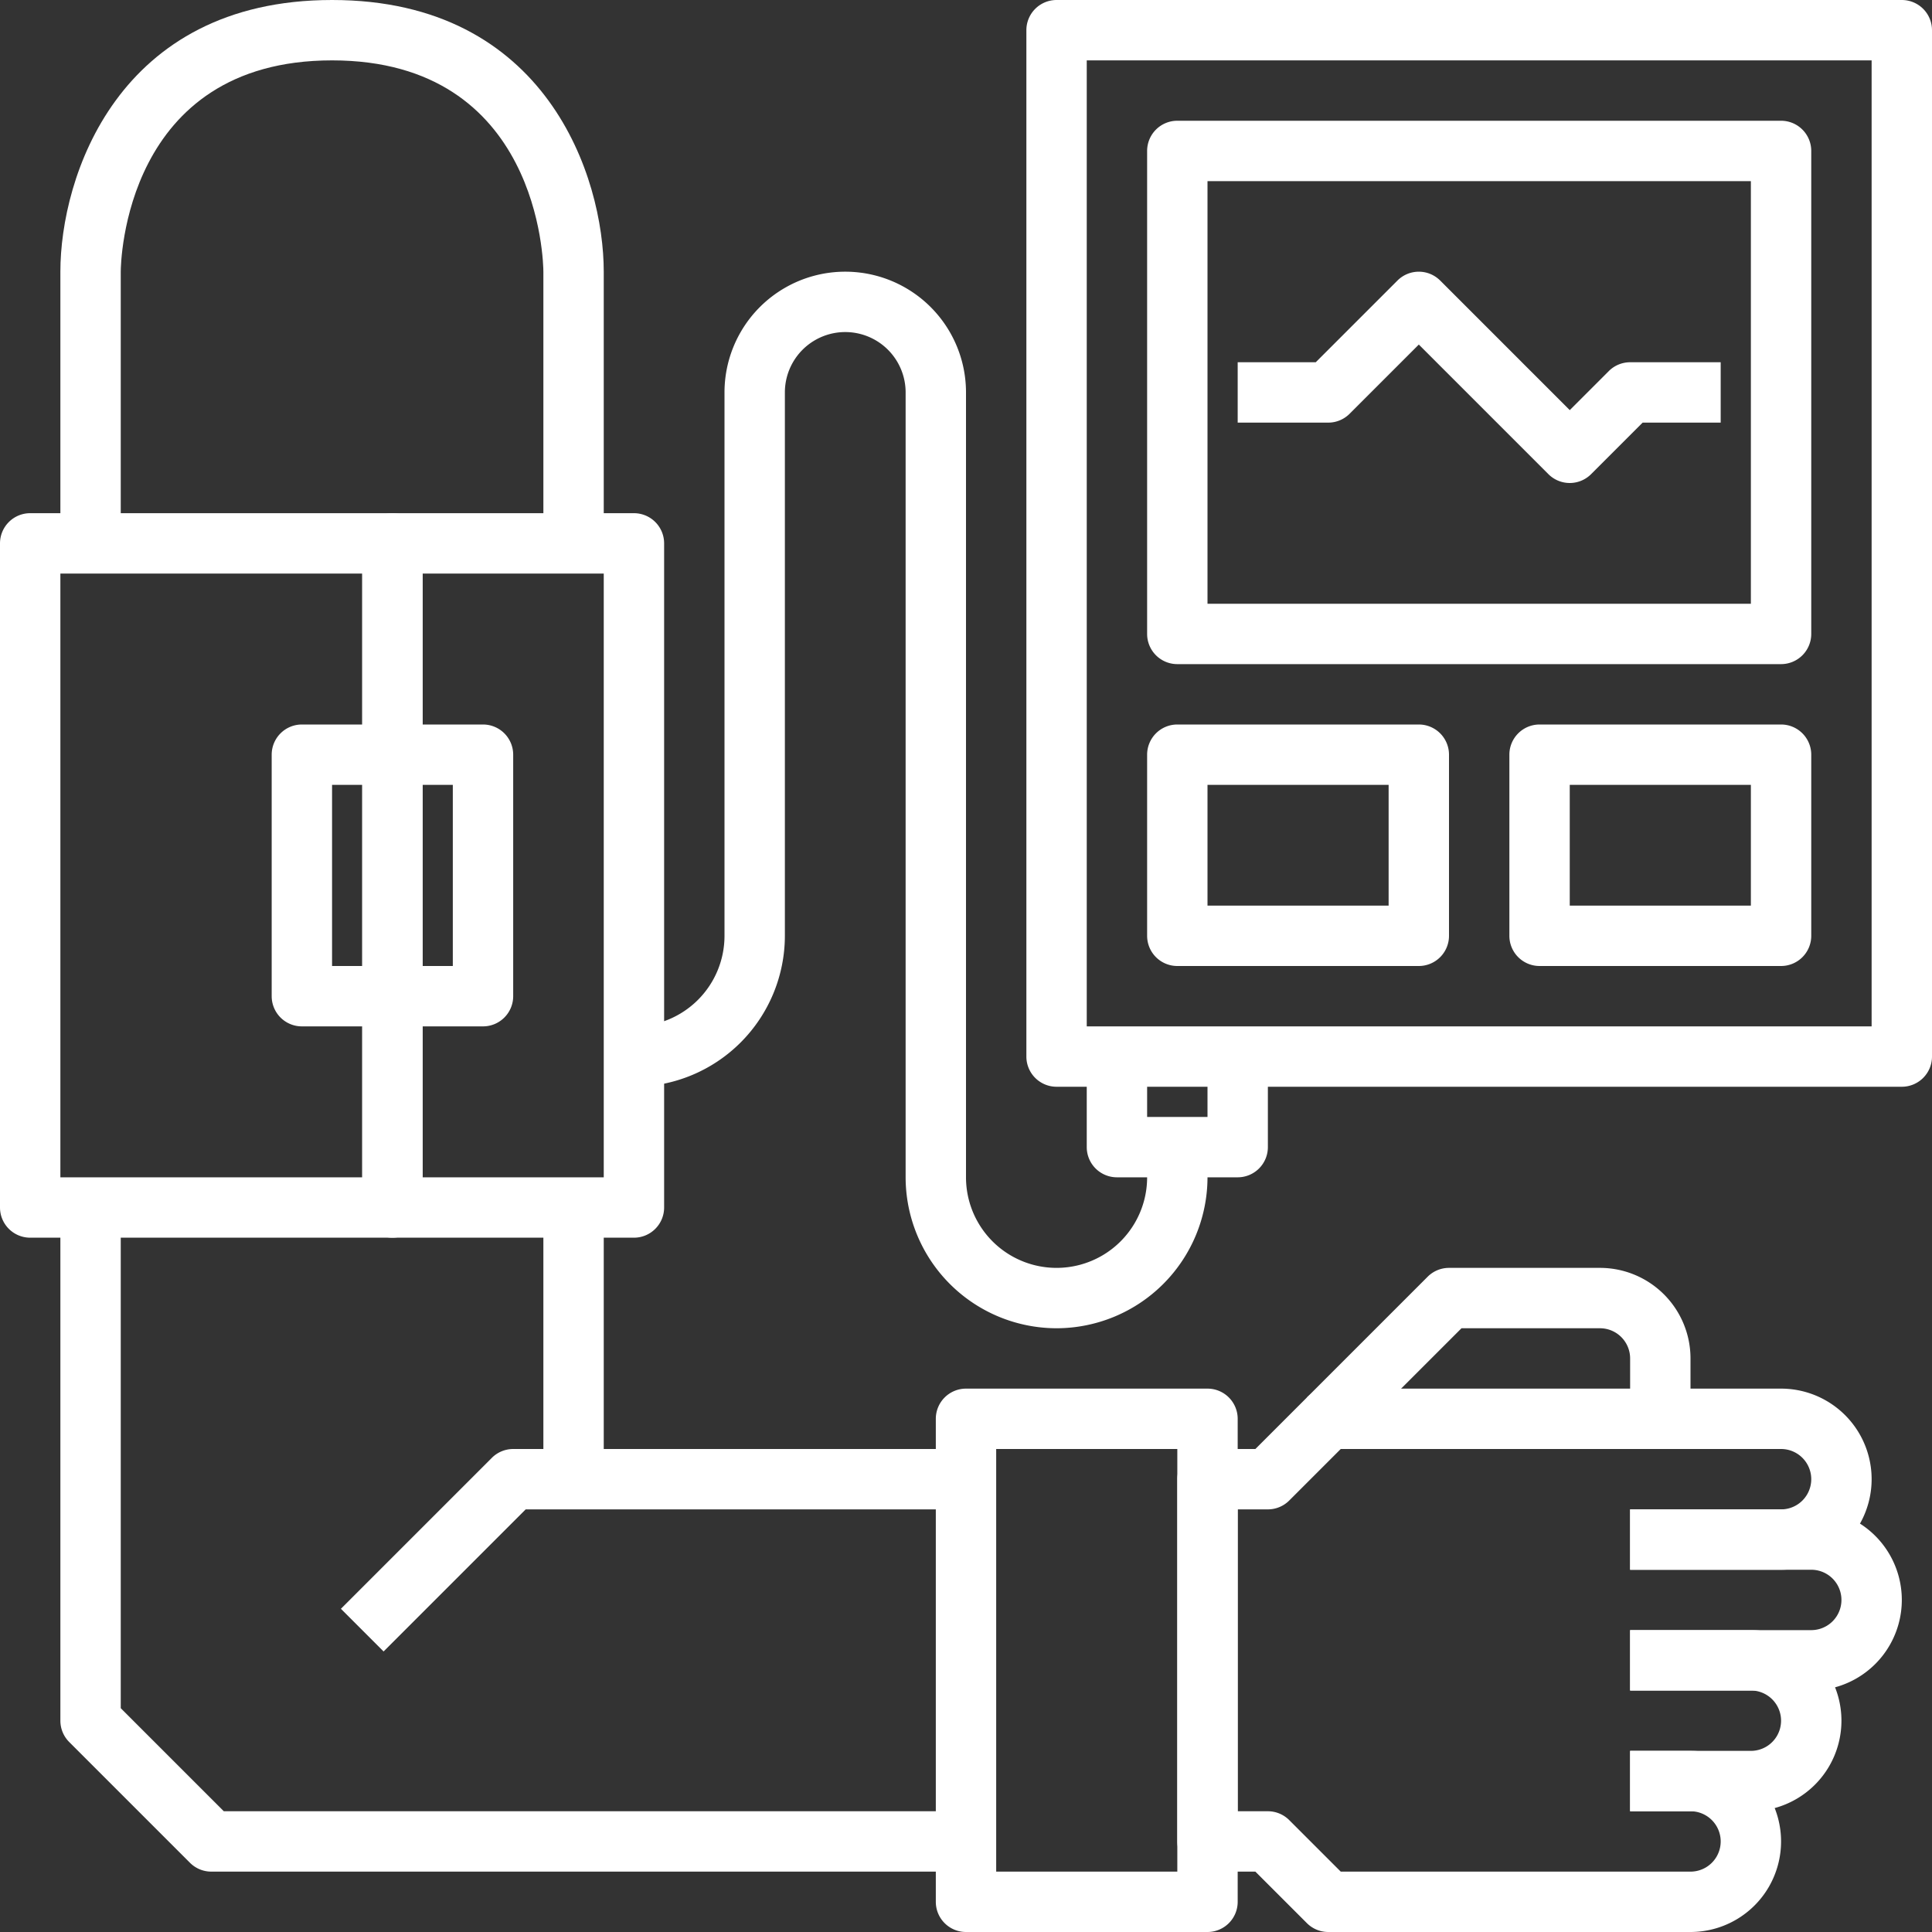
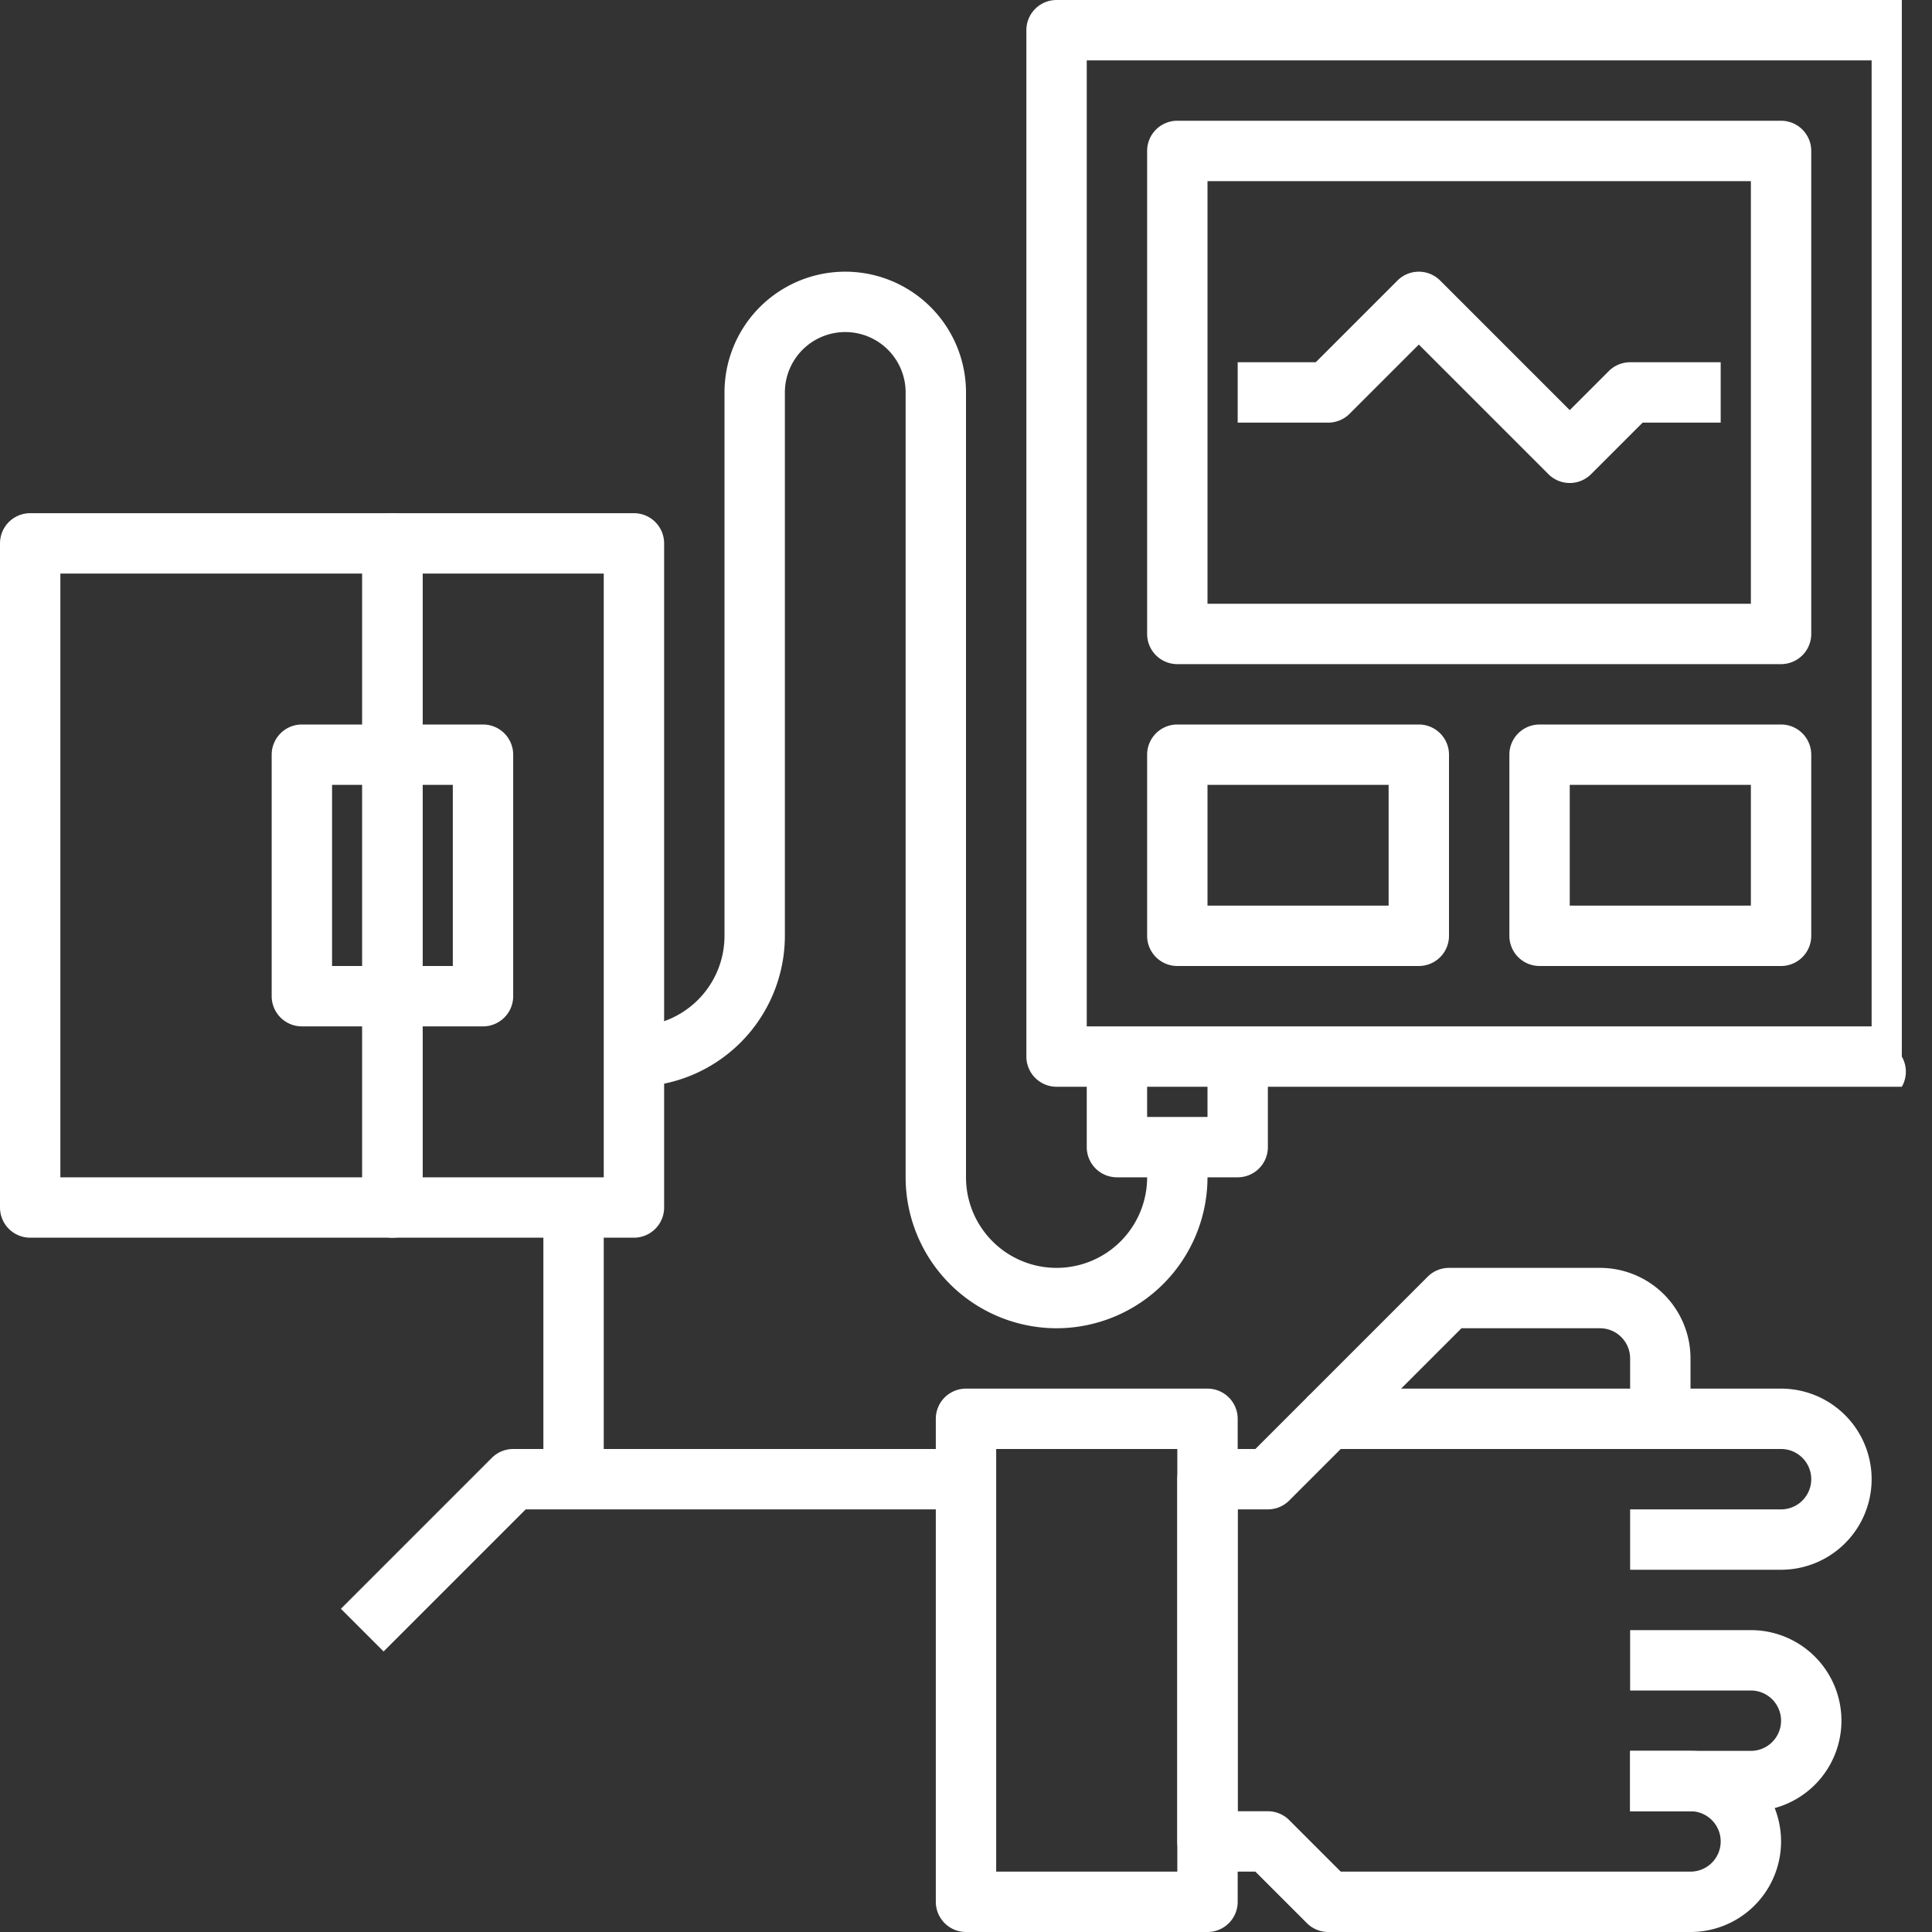
<svg xmlns="http://www.w3.org/2000/svg" version="1.1" width="512" height="512" x="0" y="0" viewBox="0 0 64 64" style="enable-background:new 0 0 512 512" xml:space="preserve" class="">
  <rect x="0" y="0" width="64" height="64" fill="#333333" stroke="none" />
  <g>
    <g id="_06-pressure" data-name="06-pressure">
      <path d="M56,64H44a1,1,0,0,1-.707-.293L41.586,62H40a1,1,0,0,1-1-1V49a1,1,0,0,1,1-1h1.586l1.707-1.707A1,1,0,0,1,44,46H59a3,3,0,0,1,0,6H54V50h5a1,1,0,0,0,0-2H44.414l-1.707,1.707A1,1,0,0,1,42,50H41V60h1a1,1,0,0,1,.707.293L44.414,62H56a1,1,0,0,0,0-2H54V58h2a3,3,0,0,1,0,6Z" fill="#ffffff" data-original="#000000" class="" />
-       <path d="M60,56H54V54h6a1,1,0,0,0,0-2H54V50h6a3,3,0,0,1,0,6Z" fill="#ffffff" data-original="#000000" class="" />
      <path d="M58,60H54V58h4a1,1,0,0,0,0-2H54V54h4a3,3,0,0,1,0,6Z" fill="#ffffff" data-original="#000000" class="" />
      <path d="M44.707,47.707l-1.414-1.414,4-4A1,1,0,0,1,48,42h5a3,3,0,0,1,3,3v2H54V45a1,1,0,0,0-1-1H48.414Z" fill="#ffffff" data-original="#000000" class="" />
      <path d="M40,64H32a1,1,0,0,1-1-1V47a1,1,0,0,1,1-1h8a1,1,0,0,1,1,1V63A1,1,0,0,1,40,64Zm-7-2h6V48H33Z" fill="#ffffff" data-original="#000000" class="" />
      <path d="M13,41H1a1,1,0,0,1-1-1V18a1,1,0,0,1,1-1H13a1,1,0,0,1,1,1V40A1,1,0,0,1,13,41ZM2,39H12V19H2Z" fill="#ffffff" data-original="#000000" class="" />
      <path d="M21,41H13a1,1,0,0,1-1-1V18a1,1,0,0,1,1-1h8a1,1,0,0,1,1,1V40A1,1,0,0,1,21,41Zm-7-2h6V19H14Z" fill="#ffffff" data-original="#000000" class="" />
      <path d="M16,34H10a1,1,0,0,1-1-1V25a1,1,0,0,1,1-1h6a1,1,0,0,1,1,1v8A1,1,0,0,1,16,34Zm-5-2h4V26H11Z" fill="#ffffff" data-original="#000000" class="" />
      <path d="M12.707,54.707l-1.414-1.414,5-5A1,1,0,0,1,17,48H32v2H17.414Z" fill="#ffffff" data-original="#000000" class="" />
-       <path d="M32,62H7a1,1,0,0,1-.707-.293l-4-4A1,1,0,0,1,2,57V40H4V56.586L7.414,60H32Z" fill="#ffffff" data-original="#000000" class="" />
      <rect x="18" y="40" width="2" height="9" fill="#ffffff" data-original="#000000" class="" />
-       <path d="M20,18H18V9c0-.283-.117-7-7-7S4,8.717,4,9v9H2V9c0-3.113,1.881-9,9-9s9,5.887,9,9Z" fill="#ffffff" data-original="#000000" class="" />
-       <path d="M63,36H35a1,1,0,0,1-1-1V1a1,1,0,0,1,1-1H63a1,1,0,0,1,1,1V35A1,1,0,0,1,63,36ZM36,34H62V2H36Z" fill="#ffffff" data-original="#000000" class="" />
+       <path d="M63,36H35a1,1,0,0,1-1-1V1a1,1,0,0,1,1-1H63V35A1,1,0,0,1,63,36ZM36,34H62V2H36Z" fill="#ffffff" data-original="#000000" class="" />
      <path d="M59,22H39a1,1,0,0,1-1-1V5a1,1,0,0,1,1-1H59a1,1,0,0,1,1,1V21A1,1,0,0,1,59,22ZM40,20H58V6H40Z" fill="#ffffff" data-original="#000000" class="" />
      <path d="M47,32H39a1,1,0,0,1-1-1V25a1,1,0,0,1,1-1h8a1,1,0,0,1,1,1v6A1,1,0,0,1,47,32Zm-7-2h6V26H40Z" fill="#ffffff" data-original="#000000" class="" />
      <path d="M59,32H51a1,1,0,0,1-1-1V25a1,1,0,0,1,1-1h8a1,1,0,0,1,1,1v6A1,1,0,0,1,59,32Zm-7-2h6V26H52Z" fill="#ffffff" data-original="#000000" class="" />
      <path d="M41,39H37a1,1,0,0,1-1-1V35h2v2h2V35h2v3A1,1,0,0,1,41,39Z" fill="#ffffff" data-original="#000000" class="" />
      <path d="M35,44a5.006,5.006,0,0,1-5-5V13a2,2,0,0,0-4,0V31a5.006,5.006,0,0,1-5,5V34a3,3,0,0,0,3-3V13a4,4,0,0,1,8,0V39a3,3,0,0,0,6,0V38h2v1A5.006,5.006,0,0,1,35,44Z" fill="#ffffff" data-original="#000000" class="" />
      <path d="M52,16a1,1,0,0,1-.707-.293L47,11.414l-2.293,2.293A1,1,0,0,1,44,14H41V12h2.586l2.707-2.707a1,1,0,0,1,1.414,0L52,13.586l1.293-1.293A1,1,0,0,1,54,12h3v2H54.414l-1.707,1.707A1,1,0,0,1,52,16Z" fill="#ffffff" data-original="#000000" class="" />
    </g>
  </g>
</svg>